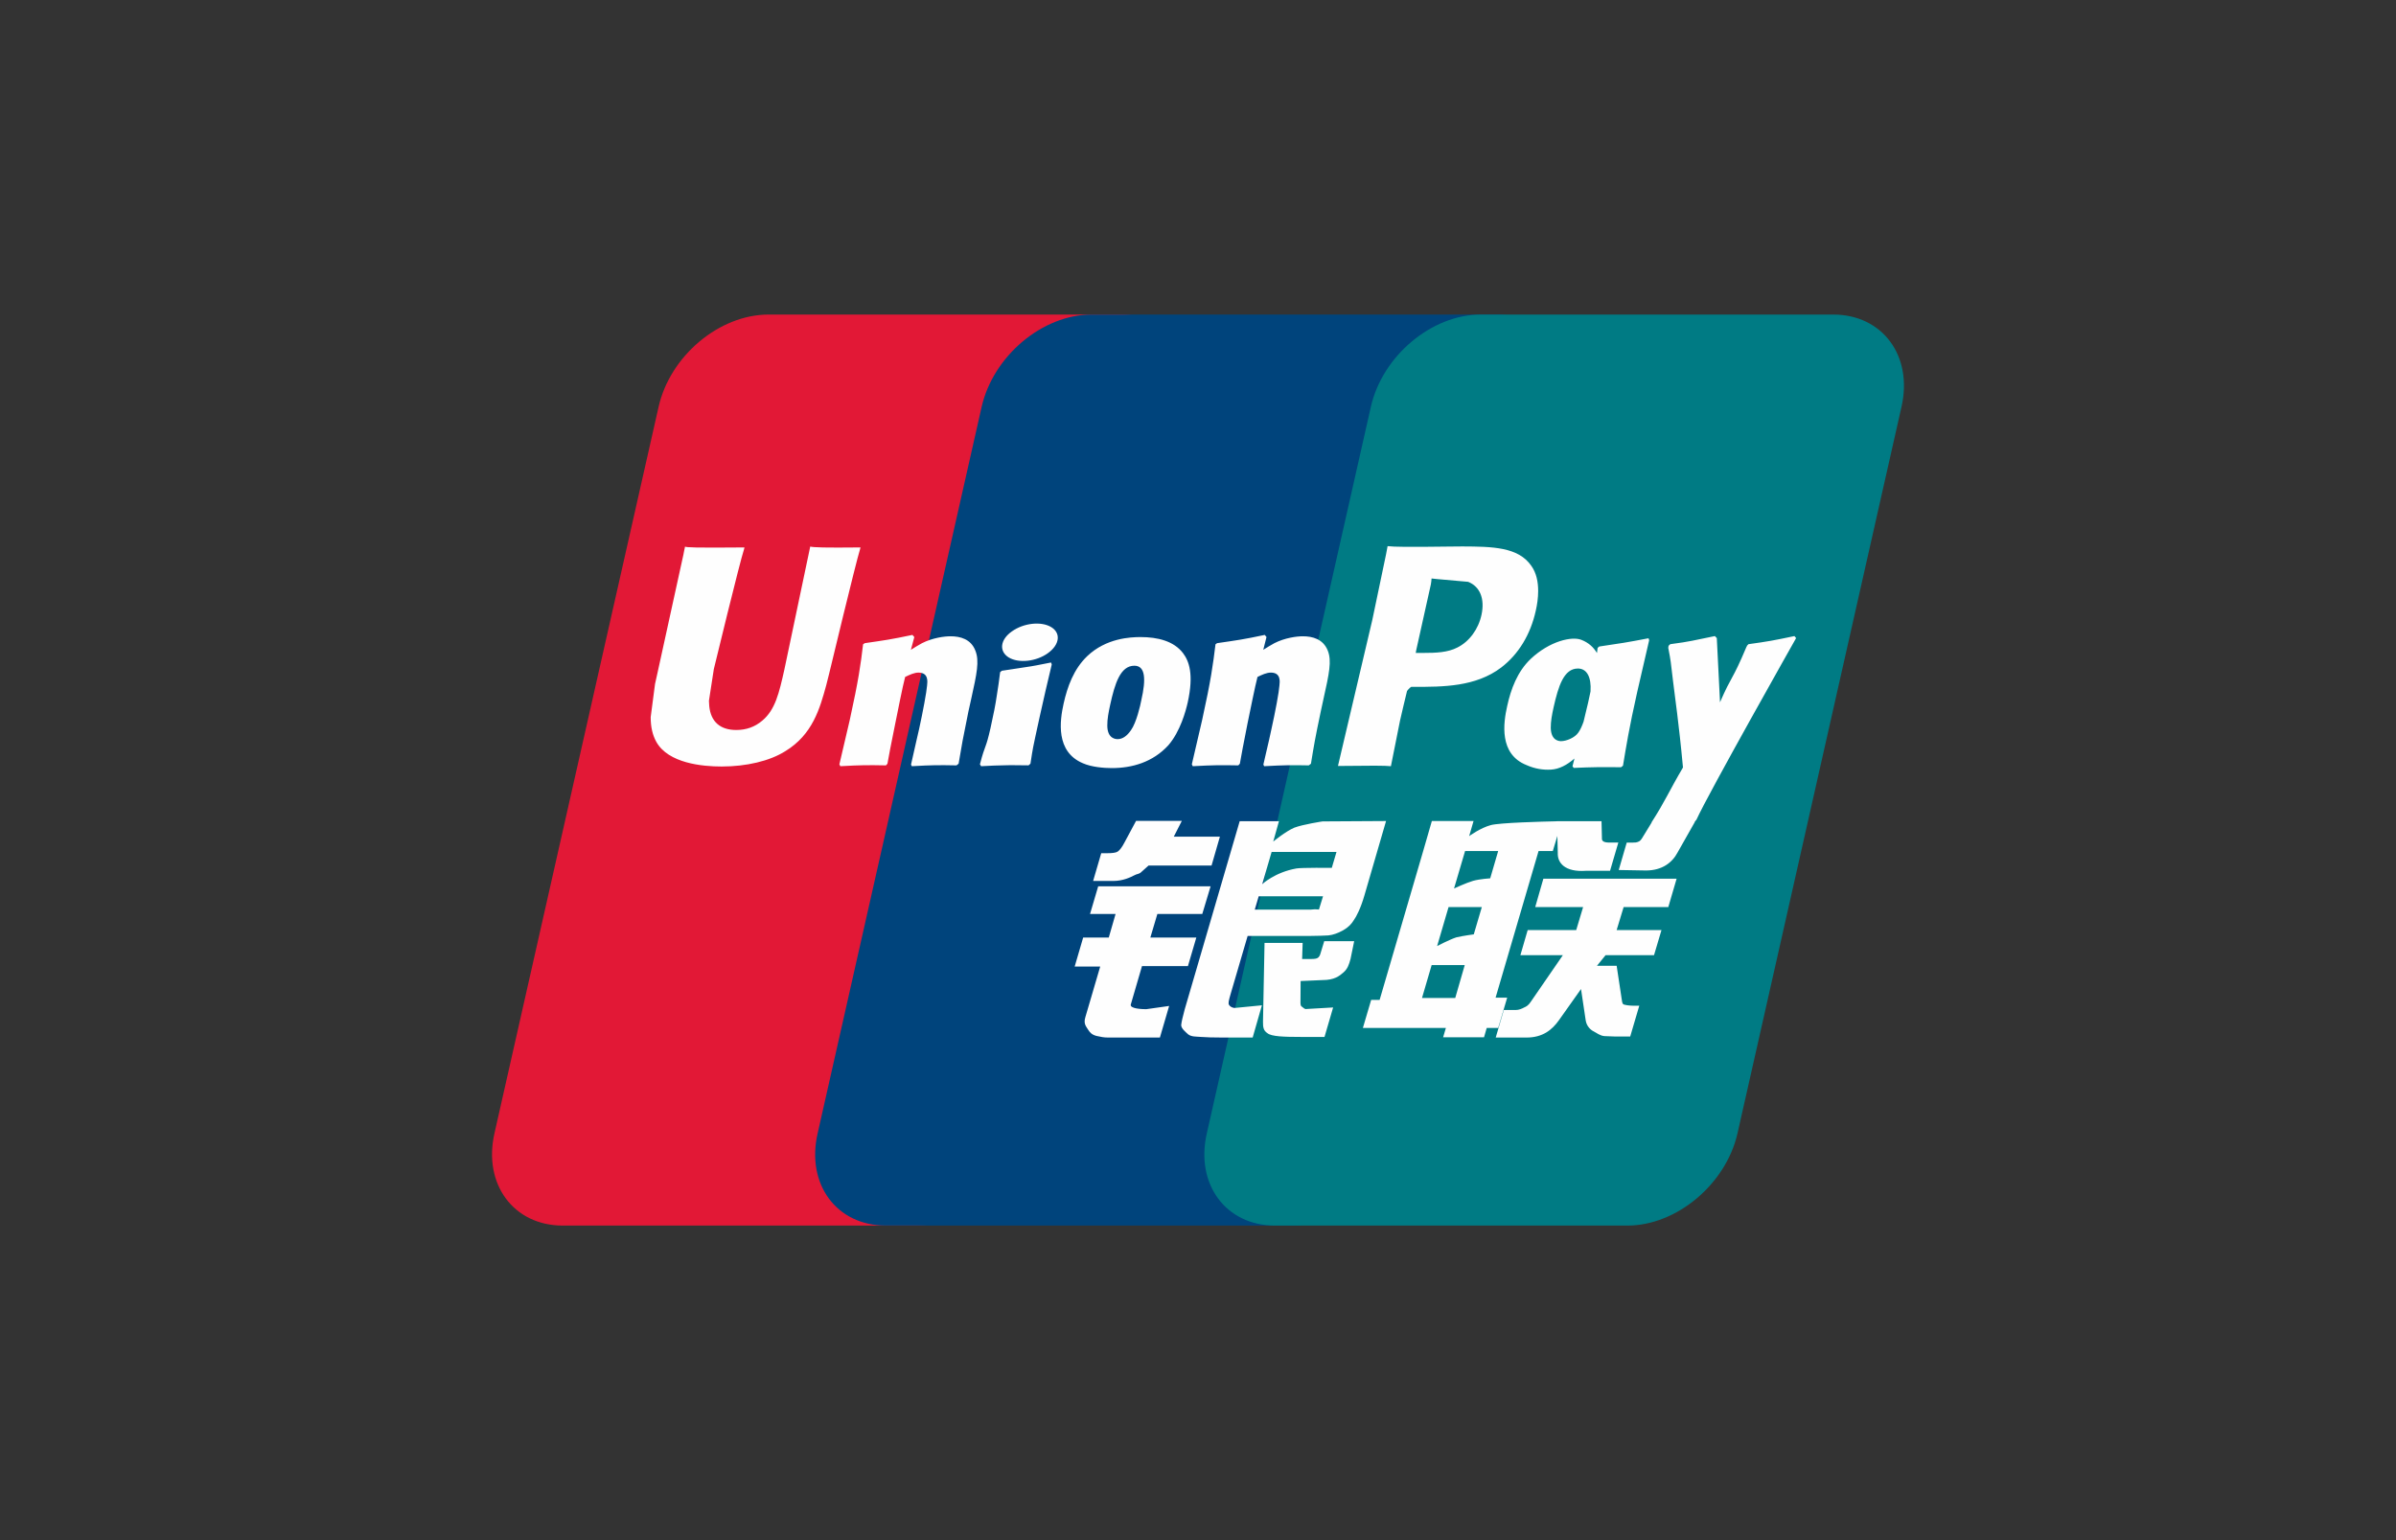
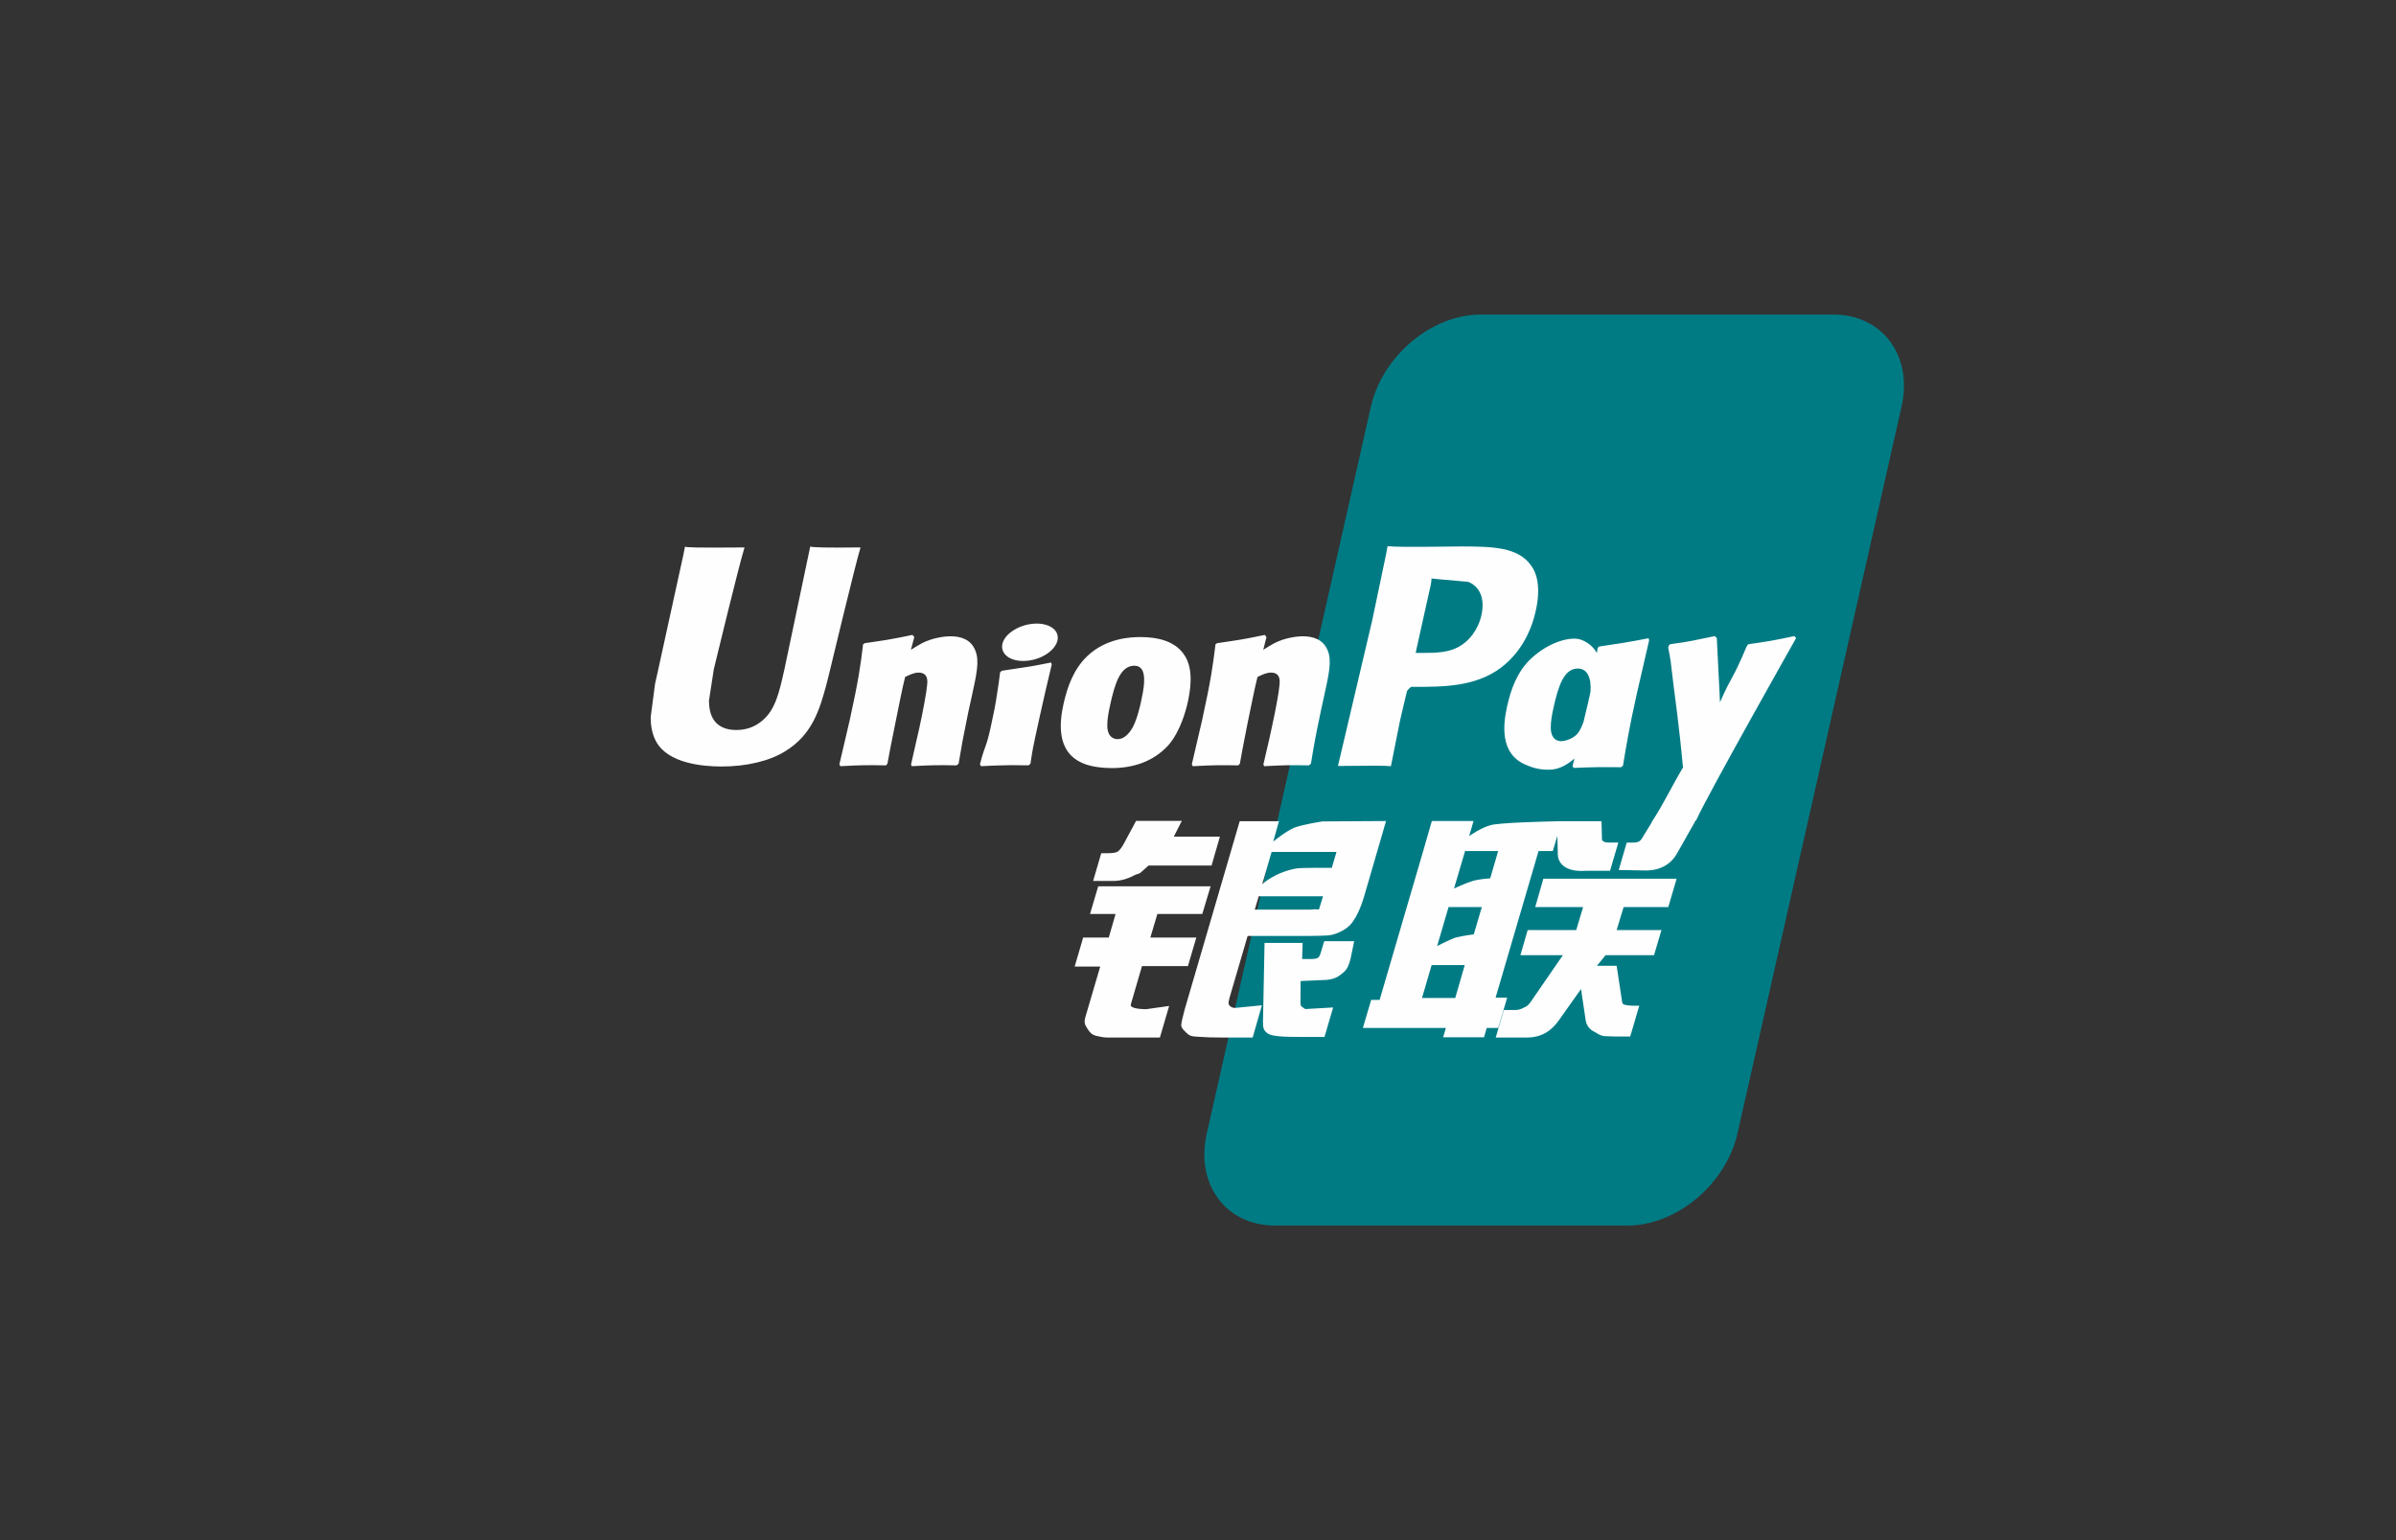
<svg xmlns="http://www.w3.org/2000/svg" fill="none" height="45" viewBox="0 0 70 45" width="70">
  <rect x="0" y="0" width="70" height="45" fill="#333333" stroke="none" />
-   <path d="M22.453 9.191H32.749C34.186 9.191 35.08 10.399 34.745 11.887L29.951 33.117C29.613 34.599 28.174 35.809 26.736 35.809H16.441C15.006 35.809 14.11 34.599 14.445 33.117L19.241 11.887C19.576 10.399 21.014 9.191 22.453 9.191Z" fill="#E21836" />
-   <path d="M31.892 9.191H43.732C45.169 9.191 44.521 10.399 44.183 11.887L39.391 33.117C39.054 34.599 39.159 35.809 37.719 35.809H25.879C24.439 35.809 23.548 34.599 23.887 33.117L28.679 11.887C29.019 10.399 30.454 9.191 31.892 9.191Z" fill="#00447C" />
  <path d="M43.263 9.191H53.559C54.998 9.191 55.892 10.399 55.553 11.887L50.761 33.117C50.423 34.599 48.983 35.809 47.544 35.809H37.253C35.813 35.809 34.919 34.599 35.257 33.117L40.05 11.887C40.386 10.399 41.823 9.191 43.263 9.191Z" fill="#007B84" />
  <path d="M25.142 15.995C24.083 16.006 23.771 15.995 23.671 15.97C23.632 16.159 22.918 19.558 22.916 19.561C22.762 20.249 22.65 20.739 22.27 21.056C22.054 21.24 21.802 21.329 21.51 21.329C21.041 21.329 20.767 21.088 20.721 20.632L20.712 20.476C20.712 20.476 20.855 19.554 20.855 19.549C20.855 19.549 21.605 16.451 21.739 16.041C21.747 16.018 21.748 16.006 21.75 15.995C20.291 16.008 20.032 15.995 20.014 15.97C20.004 16.004 19.968 16.196 19.968 16.196L19.203 19.688L19.137 19.984L19.01 20.953C19.01 21.24 19.064 21.475 19.173 21.673C19.522 22.302 20.517 22.396 21.08 22.396C21.805 22.396 22.486 22.237 22.945 21.947C23.743 21.46 23.952 20.7 24.138 20.024L24.225 19.678C24.225 19.678 24.997 16.46 25.128 16.041C25.133 16.018 25.135 16.006 25.142 15.995ZM27.77 18.591C27.584 18.591 27.244 18.637 26.938 18.792C26.827 18.851 26.722 18.918 26.612 18.986L26.712 18.614L26.657 18.551C26.009 18.687 25.864 18.705 25.265 18.792L25.215 18.826C25.145 19.421 25.083 19.868 24.826 21.037C24.727 21.468 24.626 21.902 24.523 22.332L24.551 22.387C25.165 22.353 25.351 22.353 25.884 22.363L25.927 22.314C25.995 21.956 26.004 21.872 26.154 21.147C26.224 20.803 26.372 20.048 26.444 19.779C26.577 19.715 26.709 19.652 26.834 19.652C27.133 19.652 27.097 19.922 27.085 20.029C27.072 20.209 26.963 20.796 26.852 21.301L26.777 21.627C26.725 21.867 26.668 22.101 26.616 22.339L26.639 22.387C27.244 22.353 27.428 22.353 27.945 22.363L28.006 22.314C28.099 21.755 28.126 21.605 28.292 20.791L28.375 20.417C28.537 19.685 28.618 19.314 28.496 19.011C28.366 18.672 28.056 18.591 27.77 18.591ZM30.706 19.357C30.385 19.421 30.18 19.463 29.976 19.491C29.774 19.524 29.577 19.554 29.266 19.599L29.242 19.622L29.219 19.64C29.187 19.879 29.164 20.085 29.121 20.328C29.085 20.579 29.029 20.864 28.938 21.273C28.867 21.587 28.831 21.696 28.791 21.806C28.752 21.917 28.708 22.024 28.629 22.332L28.648 22.361L28.663 22.387C28.954 22.372 29.144 22.362 29.339 22.361C29.534 22.353 29.736 22.361 30.049 22.362L30.076 22.339L30.105 22.314C30.15 22.036 30.157 21.961 30.185 21.826C30.212 21.68 30.259 21.479 30.375 20.941C30.43 20.688 30.491 20.436 30.547 20.178C30.606 19.922 30.668 19.669 30.727 19.416L30.718 19.385L30.706 19.357ZM30.713 18.324C30.421 18.146 29.908 18.202 29.563 18.448C29.219 18.689 29.18 19.03 29.471 19.21C29.758 19.384 30.273 19.332 30.615 19.084C30.958 18.838 31.001 18.5 30.713 18.324ZM32.48 22.442C33.071 22.442 33.676 22.274 34.133 21.776C34.483 21.372 34.644 20.77 34.7 20.522C34.881 19.701 34.74 19.318 34.563 19.084C34.293 18.728 33.817 18.614 33.323 18.614C33.026 18.614 32.318 18.644 31.765 19.17C31.368 19.549 31.184 20.064 31.074 20.557C30.962 21.06 30.834 21.965 31.64 22.302C31.89 22.412 32.248 22.442 32.48 22.442ZM32.434 20.595C32.57 19.973 32.731 19.451 33.141 19.451C33.463 19.451 33.486 19.84 33.343 20.463C33.318 20.602 33.2 21.117 33.041 21.336C32.93 21.498 32.799 21.596 32.654 21.596C32.611 21.596 32.354 21.596 32.35 21.203C32.348 21.009 32.387 20.81 32.434 20.595ZM36.177 22.363L36.223 22.314C36.289 21.956 36.3 21.872 36.445 21.147C36.517 20.803 36.667 20.048 36.738 19.779C36.871 19.715 37.001 19.652 37.13 19.652C37.427 19.652 37.391 19.921 37.379 20.029C37.368 20.209 37.259 20.796 37.146 21.301L37.075 21.626C37.021 21.867 36.962 22.101 36.91 22.339L36.933 22.387C37.54 22.354 37.717 22.354 38.237 22.363L38.3 22.314C38.391 21.755 38.415 21.605 38.586 20.791L38.667 20.417C38.83 19.685 38.912 19.314 38.792 19.011C38.658 18.672 38.346 18.591 38.064 18.591C37.878 18.591 37.536 18.637 37.232 18.792C37.123 18.851 37.014 18.918 36.907 18.986L37.001 18.614L36.951 18.551C36.303 18.687 36.155 18.705 35.557 18.792L35.511 18.826C35.438 19.421 35.379 19.868 35.121 21.037C35.023 21.468 34.922 21.902 34.82 22.332L34.847 22.387C35.462 22.354 35.645 22.354 36.177 22.363ZM40.636 22.387C40.674 22.195 40.9 21.056 40.902 21.056C40.902 21.056 41.095 20.221 41.107 20.19C41.107 20.19 41.168 20.103 41.228 20.069H41.318C42.161 20.069 43.113 20.069 43.859 19.503C44.366 19.114 44.714 18.541 44.868 17.844C44.908 17.673 44.938 17.47 44.938 17.267C44.938 17 44.886 16.736 44.736 16.53C44.356 15.98 43.598 15.97 42.723 15.966C42.721 15.966 42.292 15.97 42.292 15.97C41.173 15.985 40.724 15.98 40.539 15.957C40.524 16.041 40.495 16.191 40.495 16.191C40.495 16.191 40.093 18.108 40.093 18.111C40.093 18.111 39.134 22.188 39.089 22.38C40.066 22.368 40.467 22.368 40.636 22.387ZM41.379 18.981C41.379 18.981 41.805 17.067 41.803 17.075L41.817 16.977L41.823 16.902L41.993 16.92C41.993 16.92 42.873 16.998 42.893 17C43.24 17.139 43.383 17.495 43.283 17.962C43.192 18.387 42.925 18.745 42.58 18.918C42.297 19.065 41.95 19.077 41.592 19.077H41.361L41.379 18.981ZM44.033 20.63C43.921 21.126 43.791 22.031 44.594 22.353C44.85 22.466 45.079 22.499 45.312 22.487C45.559 22.473 45.787 22.346 45.998 22.163C45.979 22.238 45.96 22.313 45.941 22.389L45.977 22.437C46.555 22.412 46.734 22.412 47.359 22.417L47.416 22.373C47.508 21.819 47.593 21.281 47.831 20.221C47.947 19.713 48.062 19.21 48.181 18.705L48.162 18.649C47.516 18.773 47.344 18.799 46.722 18.89L46.675 18.93C46.669 18.981 46.662 19.03 46.656 19.08C46.56 18.919 46.42 18.781 46.203 18.696C45.927 18.584 45.278 18.728 44.72 19.252C44.328 19.626 44.14 20.139 44.033 20.63ZM45.39 20.661C45.528 20.05 45.687 19.533 46.099 19.533C46.359 19.533 46.496 19.781 46.468 20.203C46.446 20.309 46.422 20.42 46.394 20.545C46.353 20.727 46.308 20.907 46.264 21.087C46.22 21.21 46.169 21.326 46.112 21.404C46.007 21.559 45.755 21.655 45.609 21.655C45.568 21.655 45.314 21.655 45.306 21.268C45.304 21.076 45.342 20.878 45.39 20.661ZM52.474 18.644L52.425 18.585C51.785 18.719 51.67 18.74 51.082 18.822L51.039 18.867C51.037 18.874 51.035 18.885 51.032 18.895L51.03 18.885C50.593 19.925 50.606 19.701 50.25 20.52C50.248 20.483 50.248 20.459 50.246 20.42L50.157 18.644L50.101 18.585C49.432 18.719 49.416 18.74 48.797 18.822L48.749 18.867C48.742 18.888 48.742 18.911 48.739 18.936L48.742 18.945C48.82 19.353 48.801 19.262 48.879 19.905C48.915 20.221 48.963 20.538 48.999 20.85C49.06 21.372 49.094 21.628 49.169 22.424C48.751 23.135 48.652 23.404 48.25 24.028L48.253 24.034L47.97 24.496C47.938 24.545 47.908 24.578 47.867 24.592C47.822 24.616 47.763 24.62 47.682 24.62H47.525L47.292 25.42L48.092 25.434C48.561 25.432 48.856 25.205 49.015 24.901L49.518 24.012H49.51L49.563 23.949C49.901 23.198 52.474 18.644 52.474 18.644ZM44.033 29.15H43.694L44.95 24.865H45.366L45.499 24.424L45.511 24.915C45.496 25.218 45.727 25.487 46.335 25.443H47.038L47.28 24.618H47.015C46.863 24.618 46.793 24.578 46.801 24.493L46.789 23.994H45.487V23.996C45.066 24.005 43.809 24.038 43.555 24.108C43.247 24.19 42.922 24.43 42.922 24.43L43.05 23.989H41.832L41.579 24.865L40.306 29.216H40.059L39.817 30.035H42.242L42.161 30.308H43.356L43.435 30.035H43.77L44.033 29.15ZM43.038 25.736C42.843 25.792 42.48 25.96 42.48 25.96L42.803 24.865H43.77L43.537 25.663C43.537 25.663 43.238 25.681 43.038 25.736ZM43.057 27.3C43.057 27.3 42.753 27.34 42.553 27.386C42.356 27.448 41.986 27.642 41.986 27.642L42.32 26.503H43.292L43.057 27.3ZM42.515 29.16H41.544L41.826 28.198H42.793L42.515 29.16ZM44.852 26.503H46.251L46.05 27.174H44.632L44.419 27.908H45.66L44.721 29.272C44.655 29.372 44.596 29.408 44.53 29.436C44.465 29.471 44.378 29.511 44.278 29.511H43.934L43.698 30.315H44.598C45.066 30.315 45.342 30.096 45.546 29.807L46.19 28.898L46.328 29.821C46.358 29.994 46.478 30.096 46.559 30.135C46.65 30.181 46.743 30.262 46.874 30.273C47.015 30.28 47.117 30.285 47.185 30.285H47.627L47.892 29.385H47.718C47.618 29.385 47.446 29.367 47.416 29.335C47.387 29.296 47.387 29.235 47.371 29.143L47.231 28.218H46.656L46.908 27.908H48.323L48.541 27.174H47.231L47.435 26.503H48.74L48.983 25.674H45.09L44.852 26.503ZM33.037 29.347L33.364 28.227H34.706L34.951 27.393H33.608L33.813 26.704H35.125L35.368 25.897H32.084L31.846 26.704H32.592L32.393 27.393H31.645L31.397 28.241H32.143L31.708 29.723C31.649 29.92 31.736 29.994 31.79 30.086C31.846 30.174 31.903 30.233 32.031 30.267C32.162 30.297 32.252 30.315 32.375 30.315H33.887L34.157 29.392L33.486 29.487C33.357 29.487 32.998 29.471 33.037 29.347ZM33.191 23.984L32.851 24.618C32.779 24.756 32.713 24.842 32.654 24.882C32.602 24.915 32.499 24.929 32.35 24.929H32.173L31.936 25.74H32.525C32.808 25.74 33.026 25.633 33.13 25.579C33.241 25.518 33.271 25.553 33.357 25.467L33.556 25.289H35.396L35.64 24.445H34.293L34.528 23.984H33.191ZM35.908 29.363C35.876 29.317 35.899 29.235 35.947 29.064L36.45 27.347H38.239C38.499 27.343 38.688 27.34 38.81 27.331C38.942 27.317 39.085 27.268 39.241 27.181C39.401 27.09 39.484 26.994 39.553 26.884C39.631 26.774 39.755 26.533 39.862 26.162L40.494 23.989L38.638 24C38.638 24 38.066 24.087 37.814 24.183C37.56 24.29 37.198 24.589 37.198 24.589L37.365 23.994H36.218L34.613 29.487C34.556 29.7 34.518 29.855 34.509 29.948C34.506 30.048 34.631 30.147 34.713 30.222C34.809 30.297 34.951 30.285 35.087 30.297C35.23 30.308 35.434 30.315 35.715 30.315H36.597L36.867 29.373L36.078 29.45C35.994 29.45 35.933 29.403 35.908 29.363ZM36.774 26.187H38.653L38.534 26.573C38.517 26.582 38.477 26.554 38.286 26.578H36.658L36.774 26.187ZM37.151 24.892H39.046L38.909 25.357C38.909 25.357 38.016 25.348 37.873 25.375C37.244 25.487 36.876 25.834 36.876 25.834L37.151 24.892ZM38.576 27.867C38.56 27.924 38.536 27.96 38.501 27.986C38.463 28.012 38.401 28.02 38.309 28.02H38.042L38.057 27.55H36.944L36.899 29.85C36.897 30.016 36.912 30.112 37.03 30.189C37.148 30.285 37.51 30.297 37.998 30.297H38.696L38.948 29.436L38.341 29.471L38.139 29.483C38.111 29.471 38.085 29.459 38.056 29.429C38.03 29.403 37.987 29.419 37.994 29.253L37.998 28.664L38.636 28.636C38.98 28.636 39.127 28.521 39.252 28.411C39.372 28.305 39.411 28.184 39.456 28.02L39.563 27.499H38.688L38.576 27.867Z" fill="#FEFEFE" />
</svg>